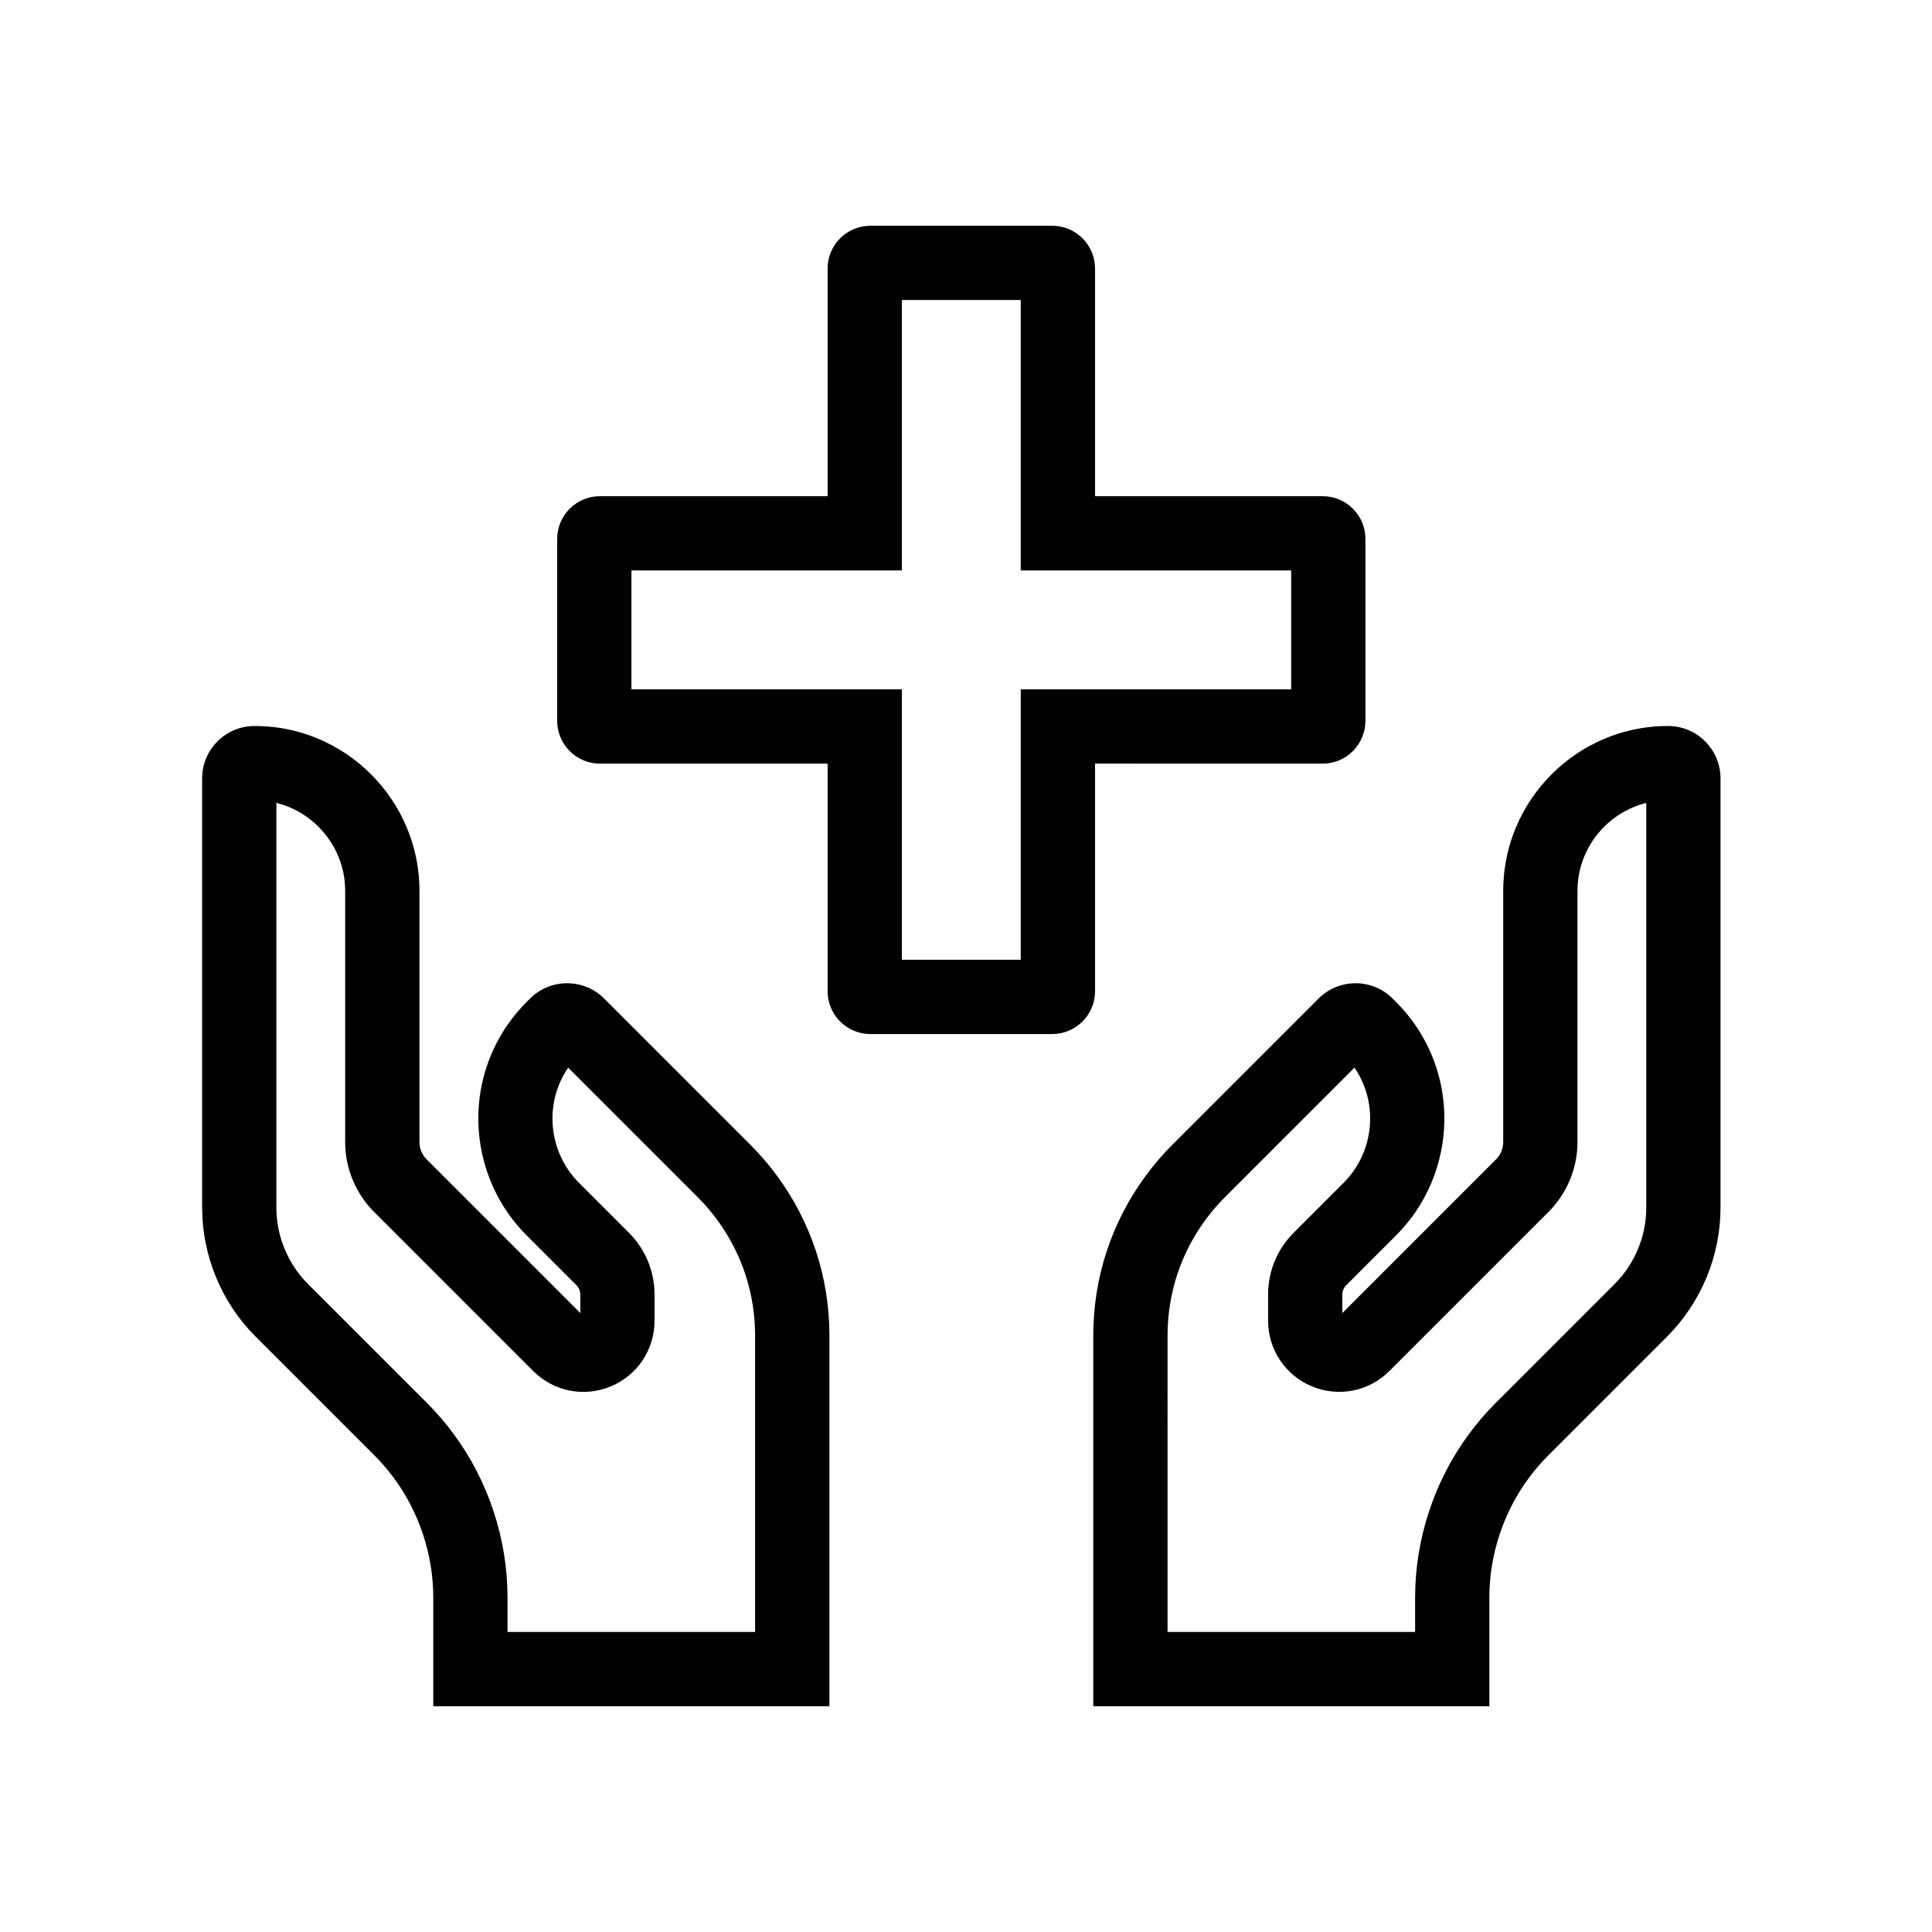
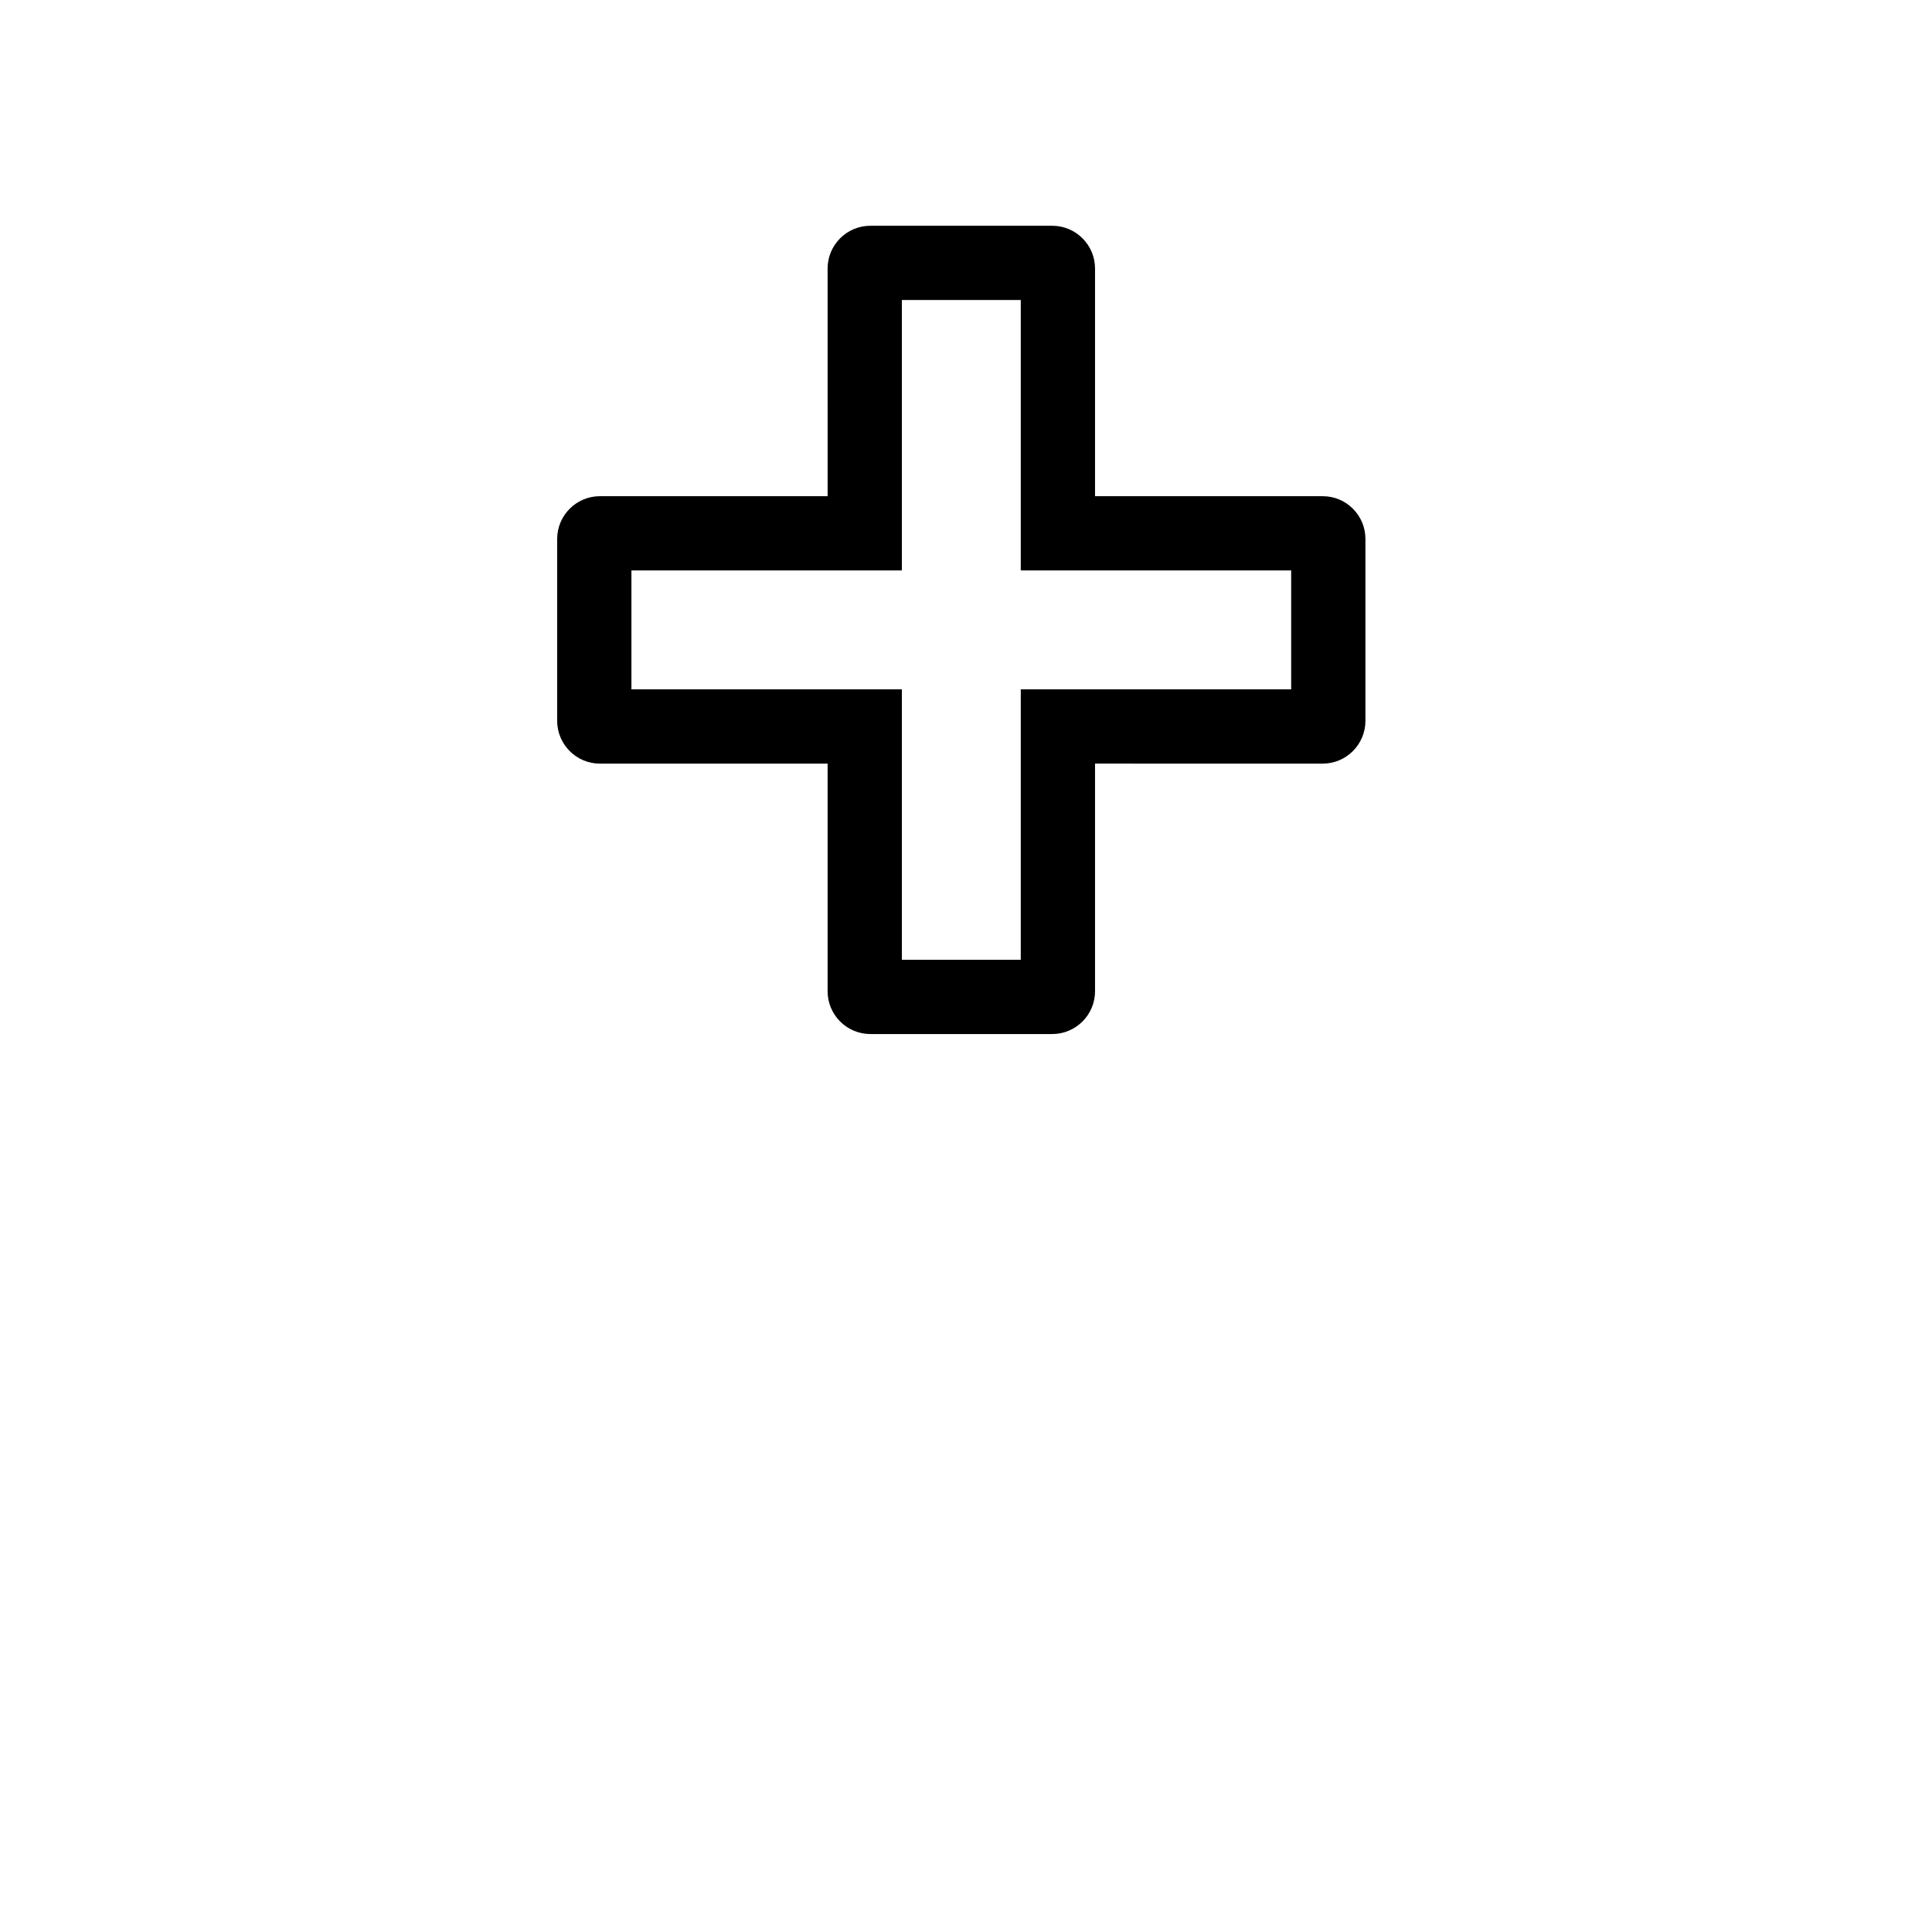
<svg xmlns="http://www.w3.org/2000/svg" fill="#000000" width="800px" height="800px" version="1.1" viewBox="144 144 512 512">
  <g>
    <path d="m422.86 418.03h-48.203c-6.25 0-11.332-5.082-11.332-11.332v-60.328h-60.336c-6.25 0-11.332-5.086-11.332-11.336v-48.203c0-6.25 5.082-11.336 11.332-11.336h60.34l-0.004-60.332c0-6.25 5.082-11.332 11.332-11.332h48.203c6.25 0 11.336 5.082 11.336 11.332v60.336h60.309 0.035c3.008 0 5.836 1.168 7.969 3.293 2.156 2.144 3.344 5 3.344 8.039v48.203c0 6.25-5.082 11.336-11.332 11.336l-60.324-0.008v60.336c0 6.246-5.09 11.332-11.336 11.332zm-39.855-19.684h31.508v-71.664h71.66v-31.508h-71.66v-71.664h-31.508v71.664h-71.668v31.512h71.668z" />
-     <path d="m538.7 596.17h-104.97v-98.23c0-15.371 4.82-30.035 13.941-42.414 2.125-2.879 4.477-5.617 6.996-8.137l38.754-38.754c5.418-5.418 14.23-5.418 19.645 0l0.93 0.93c3.641 3.641 6.59 7.848 8.742 12.5 7.691 16.574 4.172 36.387-8.746 49.309l-13.211 13.211c-0.664 0.664-1.043 1.578-1.043 2.519v4.875l40.758-40.758c1.191-1.191 1.871-2.832 1.871-4.512v-66.605c0-5.113 0.879-10.125 2.613-14.898 3.902-10.77 12.094-19.758 22.469-24.648 5.852-2.762 12.113-4.156 18.613-4.156 3.711 0 7.199 1.445 9.82 4.07 2.621 2.621 4.07 6.109 4.07 9.82v113.8c0 12.688-5.144 25.105-14.121 34.082l-31.539 31.539c-1.863 1.859-3.59 3.867-5.137 5.965-6.75 9.113-10.461 20.359-10.461 31.684l0.004 28.812zm-85.293-19.68h65.613v-9.141c0-15.512 5.082-30.918 14.316-43.379 2.117-2.867 4.492-5.625 7.047-8.184l31.539-31.539c5.309-5.309 8.355-12.66 8.355-20.168v-107.3c-1.52 0.375-3 0.906-4.434 1.578-5.707 2.691-10.215 7.633-12.359 13.559-0.953 2.621-1.438 5.371-1.438 8.188v66.602c0 6.859-2.785 13.574-7.637 18.426l-42.199 42.199c-5.398 5.406-13.457 7.012-20.52 4.082-7.066-2.926-11.633-9.758-11.633-17.406v-6.914c0-6.211 2.414-12.043 6.809-16.434l13.207-13.207c7.109-7.109 9.043-18.004 4.816-27.109-0.551-1.191-1.199-2.332-1.938-3.41l-34.367 34.367c-1.824 1.824-3.527 3.809-5.066 5.894-6.613 8.969-10.105 19.598-10.105 30.734l-0.004 78.566z" />
-     <path d="m363.79 596.17h-104.97v-28.82c0-11.32-3.711-22.566-10.449-31.672-1.555-2.109-3.281-4.117-5.144-5.977l-31.539-31.539c-8.973-8.973-14.121-21.398-14.121-34.082v-113.79c0-3.711 1.445-7.199 4.07-9.82 2.621-2.621 6.109-4.07 9.82-4.07 6.5 0 12.762 1.398 18.617 4.156 10.383 4.891 18.566 13.879 22.477 24.66 1.73 4.762 2.613 9.777 2.613 14.887v66.602c0 1.676 0.684 3.32 1.871 4.512l40.758 40.758v-4.875c0-0.934-0.379-1.855-1.043-2.519l-13.215-13.215c-12.914-12.914-16.434-32.727-8.742-49.297 2.16-4.656 5.102-8.859 8.746-12.508l0.93-0.93c5.418-5.418 14.23-5.418 19.645 0l38.754 38.754c2.519 2.519 4.871 5.254 6.996 8.137 9.121 12.379 13.941 27.039 13.941 42.414l-0.004 98.238zm-85.293-19.68h65.613v-78.551c0-11.141-3.492-21.766-10.105-30.734-1.539-2.09-3.242-4.074-5.066-5.894l-34.367-34.367c-0.738 1.082-1.387 2.223-1.945 3.414-4.227 9.105-2.293 20 4.812 27.105l13.211 13.211c4.394 4.394 6.809 10.23 6.809 16.438v6.914c0 7.644-4.566 14.48-11.633 17.406-7.066 2.922-15.121 1.32-20.52-4.09l-42.195-42.195c-4.852-4.852-7.637-11.566-7.637-18.426v-66.617c0-2.812-0.48-5.566-1.434-8.176-2.148-5.938-6.656-10.879-12.363-13.57-1.438-0.676-2.918-1.207-4.434-1.578v107.3c0 7.508 3.047 14.859 8.355 20.168l31.539 31.539c2.559 2.559 4.93 5.312 7.055 8.195 9.219 12.449 14.301 27.855 14.301 43.363z" />
  </g>
</svg>